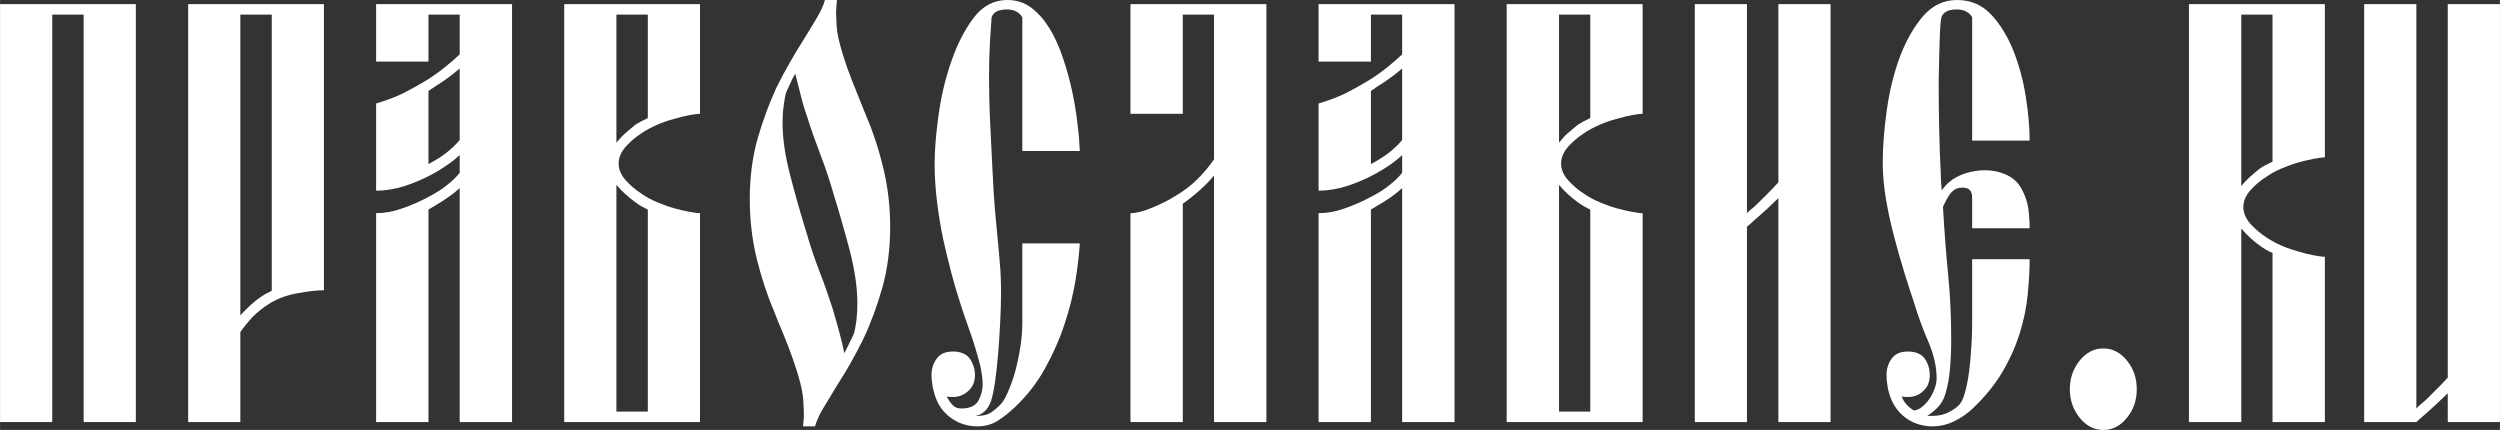
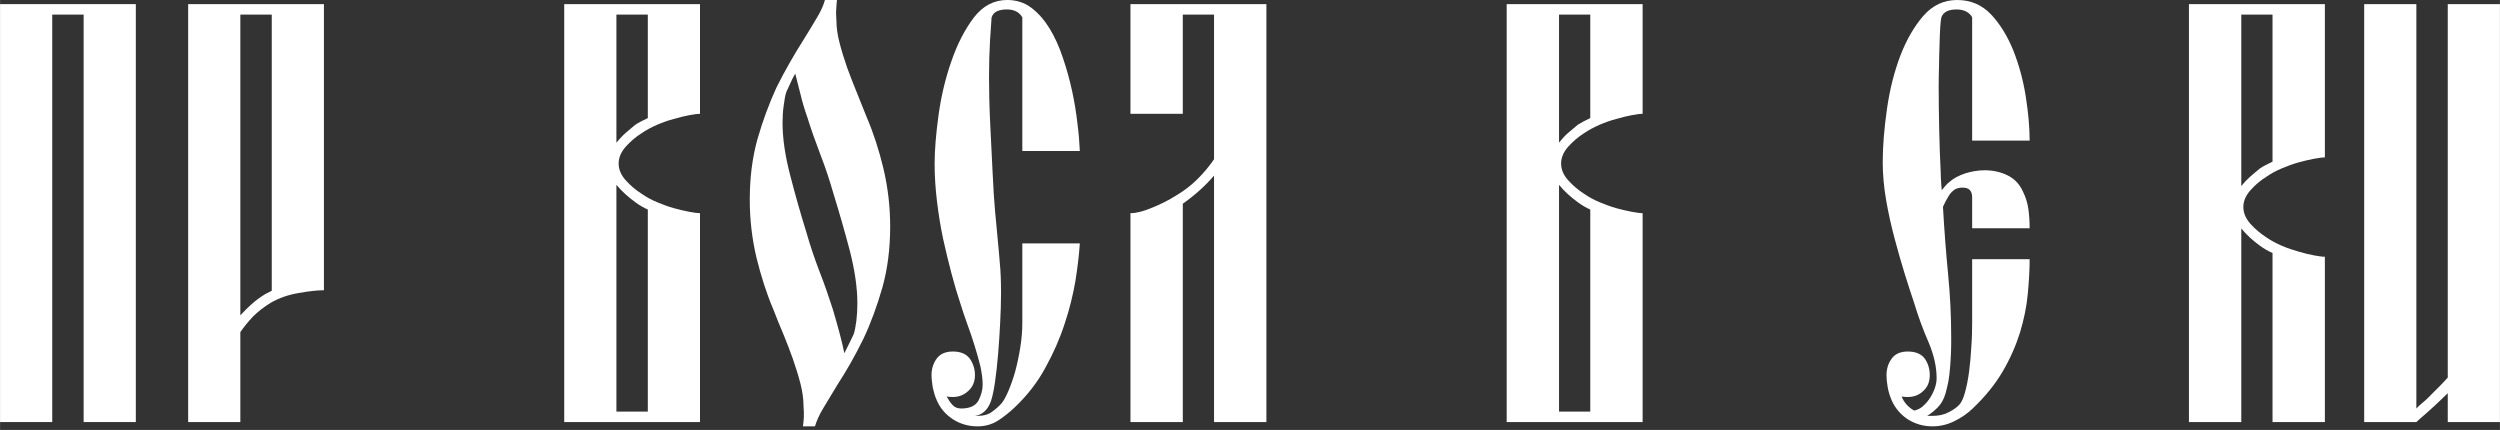
<svg xmlns="http://www.w3.org/2000/svg" xml:space="preserve" width="150mm" height="25.797mm" style="shape-rendering:geometricPrecision; text-rendering:geometricPrecision; image-rendering:optimizeQuality; fill-rule:evenodd; clip-rule:evenodd" viewBox="0 0 14565 2505">
  <rect x="0" y="0" width="14565" height="2505" fill="#333333" stroke="none" />
  <defs>
    <style type="text/css">  .fil0 {fill:white;fill-rule:nonzero}  </style>
  </defs>
  <g id="Слой_x0020_1">
    <polygon class="fil0" points="487,85 304,85 304,2459 0,2459 0,24 791,24 791,2459 487,2459 " />
    <path class="fil0" d="M1096 2459l0 -2435 791 0 0 1667c-36,0 -85,5 -146,16 -61,10 -115,29 -164,57 -41,25 -75,52 -104,81 -28,30 -52,59 -73,90l0 524 -304 0zm487 -765l0 -1609 -183 0 0 1752c21,-22 42,-44 66,-65 23,-21 50,-41 80,-59l37 -19z" />
-     <path class="fil0" d="M2191 359l0 -335 792 0 0 2435 -305 0 0 -1363c-20,18 -42,36 -67,53 -24,17 -50,34 -78,50l-37 22 0 1238 -305 0 0 -1217c49,0 100,-9 153,-28 52,-18 105,-41 158,-70 38,-20 72,-41 100,-64 29,-22 54,-46 76,-73l0 -103c-20,18 -42,36 -67,53 -24,17 -50,34 -78,50 -59,33 -118,58 -176,77 -57,18 -113,27 -166,27l0 -508c57,-17 109,-36 154,-58 46,-23 98,-52 157,-88 35,-23 65,-45 93,-68 27,-22 55,-46 83,-72l0 -232 -182 0 0 274 -305 0zm342 146c-17,12 -29,20 -37,25l0 426 6 -3c38,-21 72,-42 100,-64 29,-23 54,-47 76,-73l0 -417c-44,38 -93,74 -145,106z" />
    <path class="fil0" d="M3287 2459l0 -2435 791 0 0 639c-14,0 -35,3 -62,8 -27,5 -57,12 -90,22 -32,8 -65,20 -98,34 -34,15 -64,31 -90,49 -35,22 -66,49 -93,79 -27,31 -41,63 -41,98 0,34 14,67 41,97 27,30 58,57 93,79 26,18 56,35 90,49 33,14 66,26 98,35 33,9 63,16 90,21 27,5 48,8 62,8l0 1217 -791 0zm414 -1732c18,-12 43,-25 73,-39l0 -603 -183 0 0 746c17,-20 34,-39 52,-55 19,-16 38,-32 58,-49zm0 451c-40,-29 -77,-62 -110,-101l0 1321 183 0 0 -1177c-24,-11 -49,-25 -73,-43z" />
    <path class="fil0" d="M5186 1321c0,128 -15,245 -45,353 -31,108 -67,207 -110,298 -26,53 -52,102 -77,146 -26,45 -52,88 -78,128 -28,47 -55,91 -79,131 -25,41 -40,76 -49,107l-70 0c2,-17 4,-34 5,-52 1,-18 0,-42 -2,-70 0,-38 -6,-81 -18,-128 -12,-47 -27,-94 -44,-143 -17,-49 -36,-97 -56,-146 -21,-49 -40,-96 -58,-143 -39,-91 -71,-192 -98,-301 -26,-110 -39,-223 -39,-338 0,-128 15,-246 45,-353 31,-108 68,-207 110,-299 26,-52 52,-101 78,-146 25,-44 51,-87 77,-128 29,-46 55,-90 79,-130 25,-41 41,-77 49,-107l70 0c-2,16 -3,33 -4,52 -2,18 -1,41 1,70 0,38 6,81 18,127 12,47 27,95 44,144 18,48 36,97 57,147 20,50 39,97 57,142 39,91 72,192 98,301 26,110 39,222 39,338zm-483 -639c-17,-47 -30,-93 -41,-139 -12,-45 -21,-83 -29,-114 -11,18 -20,37 -28,55 -8,18 -16,35 -24,52 -6,18 -11,44 -15,77 -5,34 -7,68 -7,102 0,91 15,194 45,308 29,113 61,225 95,334 21,74 46,148 75,224 30,76 55,150 78,221 14,47 27,93 39,138 12,46 22,85 28,118 20,-39 38,-76 54,-110 7,-18 11,-44 16,-78 4,-33 6,-67 6,-102 0,-91 -15,-193 -44,-307 -30,-114 -62,-225 -96,-335 -21,-73 -45,-147 -75,-224 -29,-76 -55,-149 -77,-220z" />
    <path class="fil0" d="M5911 2374c-31,29 -62,54 -96,76 -34,22 -74,34 -120,34 -53,0 -101,-14 -143,-41 -43,-28 -75,-65 -95,-112 -10,-22 -17,-47 -23,-74 -4,-27 -7,-51 -7,-72 0,-34 9,-66 29,-94 19,-28 51,-43 96,-43 46,0 79,15 99,43 19,28 29,60 29,94 0,39 -13,70 -39,93 -25,23 -55,35 -89,35 -16,0 -29,-1 -37,-3 10,18 21,35 34,49 12,14 29,21 51,21 51,0 84,-16 101,-47 16,-32 24,-62 24,-93 0,-30 -5,-65 -13,-105 -10,-39 -21,-80 -34,-121 -13,-42 -27,-84 -43,-127 -15,-42 -29,-83 -41,-122 -16,-48 -33,-105 -50,-169 -17,-63 -33,-131 -49,-202 -15,-71 -27,-144 -36,-219 -9,-75 -14,-148 -14,-219 0,-82 8,-177 23,-286 15,-110 40,-214 75,-314 34,-99 78,-184 130,-253 53,-69 118,-103 195,-103 53,0 100,15 140,45 41,31 76,71 107,121 30,50 56,106 77,170 22,64 40,129 54,194 14,65 24,127 31,188 8,61 12,115 14,162l-335 0 0 -779c-18,-31 -48,-46 -91,-46 -20,0 -38,3 -55,10 -16,7 -27,19 -33,36 -2,22 -5,66 -9,133 -4,67 -6,139 -6,216 0,80 2,171 7,274 5,104 10,198 14,283 4,90 9,163 14,221 5,58 10,111 15,160 5,48 9,97 13,146 5,49 7,108 7,176 0,51 -2,108 -5,169 -3,62 -7,123 -12,183 -5,60 -11,114 -18,163 -7,49 -15,85 -23,110 -18,52 -50,82 -94,88l15 0c36,0 65,-8 86,-25 22,-16 40,-32 54,-48 12,-14 25,-38 39,-70 14,-33 28,-71 40,-114 12,-44 22,-91 30,-141 8,-49 12,-97 12,-144l0 -463 335 0c-4,61 -12,133 -25,215 -14,82 -34,166 -63,252 -28,87 -66,173 -113,258 -46,85 -106,162 -179,231z" />
    <path class="fil0" d="M6586 663l0 -639 792 0 0 2435 -305 0 0 -1436c-52,61 -113,115 -182,164l0 1272 -305 0 0 -1217c33,0 74,-10 124,-31 50,-20 98,-44 144,-73 47,-28 88,-60 124,-96 35,-35 67,-73 95,-114l0 -843 -182 0 0 578 -305 0z" />
-     <path class="fil0" d="M7682 359l0 -335 792 0 0 2435 -305 0 0 -1363c-20,18 -42,36 -66,53 -25,17 -51,34 -80,50l-36 22 0 1238 -305 0 0 -1217c49,0 100,-9 153,-28 52,-18 105,-41 158,-70 38,-20 72,-41 100,-64 29,-22 54,-46 76,-73l0 -103c-20,18 -42,36 -66,53 -25,17 -51,34 -80,50 -59,33 -117,58 -175,77 -57,18 -113,27 -166,27l0 -508c57,-17 109,-36 154,-58 46,-23 98,-52 157,-88 34,-23 65,-45 93,-68 27,-22 55,-46 83,-72l0 -232 -182 0 0 274 -305 0zm341 146c-16,12 -28,20 -36,25l0 426 6 -3c38,-21 72,-42 100,-64 29,-23 54,-47 76,-73l0 -417c-44,38 -93,74 -146,106z" />
    <path class="fil0" d="M8778 2459l0 -2435 792 0 0 639c-15,0 -35,3 -63,8 -27,5 -57,12 -90,22 -32,8 -65,20 -98,34 -34,15 -64,31 -90,49 -35,22 -66,49 -93,79 -27,31 -41,63 -41,98 0,34 14,67 41,97 27,30 58,57 93,79 26,18 56,35 90,49 33,14 66,26 98,35 33,9 63,16 90,21 28,5 48,8 63,8l0 1217 -792 0zm414 -1732c19,-12 43,-25 73,-39l0 -603 -182 0 0 746c16,-20 33,-39 51,-55 19,-16 38,-32 58,-49zm0 451c-40,-29 -77,-62 -109,-101l0 1321 182 0 0 -1177c-24,-11 -49,-25 -73,-43z" />
-     <path class="fil0" d="M9874 2459l0 -2435 304 0 0 1218c10,-10 21,-21 34,-30 12,-11 24,-22 36,-34 23,-22 43,-43 61,-61 18,-18 36,-37 52,-55l0 -1038 304 0 0 2435 -304 0 0 -1305 -70 67c-22,20 -43,38 -61,54 -18,16 -35,32 -52,46l0 1138 -304 0z" />
    <path class="fil0" d="M13774 2459l0 -2435 304 0 0 2356c10,-11 21,-21 33,-31 13,-10 25,-21 37,-33 22,-23 43,-43 61,-61 18,-18 35,-37 52,-55l0 -2176 304 0 0 2435 -304 0 0 -168 -70 67c-23,21 -43,39 -61,55 -19,16 -36,31 -52,46l0 0 -304 0z" />
    <path class="fil0" d="M11493 2380c-30,29 -65,53 -105,73 -40,20 -83,31 -129,31 -53,0 -101,-14 -144,-41 -42,-28 -74,-65 -94,-111 -10,-23 -18,-48 -23,-75 -5,-28 -7,-51 -7,-72 0,-34 9,-66 29,-94 19,-28 51,-43 95,-43 47,0 80,15 100,43 19,28 28,60 28,94 0,39 -12,70 -38,93 -25,24 -55,35 -90,35 -16,0 -28,-1 -36,-3 14,35 38,62 73,82 20,-4 39,-13 55,-29 16,-15 30,-31 41,-50 11,-18 20,-37 26,-56 6,-19 9,-37 9,-53 0,-67 -16,-137 -47,-210 -32,-73 -60,-150 -84,-229 -16,-48 -35,-105 -55,-170 -20,-65 -40,-134 -59,-206 -19,-72 -36,-146 -49,-222 -13,-76 -20,-150 -20,-220 0,-98 9,-202 25,-314 16,-112 42,-214 77,-307 36,-94 81,-171 134,-233 54,-62 120,-93 197,-93 79,0 145,28 198,84 52,55 95,125 129,208 33,83 58,173 73,268 15,95 23,182 23,259l-335 0 0 -719c-18,-30 -49,-45 -91,-45 -21,0 -39,3 -55,10 -16,8 -27,19 -33,35 -3,11 -5,30 -7,60 -2,29 -3,64 -4,103 -1,40 -3,80 -3,122 -1,41 -2,80 -2,114 0,77 1,162 3,254 2,93 5,177 9,254 0,17 1,33 2,51 1,17 2,34 4,50 7,-8 13,-16 20,-24 7,-9 16,-17 26,-25 22,-20 53,-36 91,-49 39,-12 76,-18 113,-18 49,0 93,10 132,29 40,19 70,50 90,93 16,32 27,66 32,100 5,35 8,73 8,116l-335 0 0 -180c0,-38 -18,-57 -55,-57 -16,0 -30,3 -43,9 -16,10 -30,24 -40,42 -12,19 -22,39 -32,61 8,140 18,271 30,393 12,122 18,246 18,371 0,25 0,51 -1,79 -1,29 -3,58 -5,87 -2,30 -6,58 -10,85 -6,28 -11,52 -17,72 -10,35 -26,62 -46,82 -20,20 -41,37 -61,49l31 0c36,0 68,-7 96,-22 27,-14 48,-29 62,-45 12,-14 23,-38 32,-72 9,-33 17,-72 23,-117 6,-44 10,-92 13,-143 4,-51 5,-99 5,-146l0 -368 335 0c0,62 -4,130 -11,204 -7,73 -22,147 -45,223 -24,76 -57,152 -101,227 -44,75 -102,147 -175,216z" />
-     <path class="fil0" d="M12254 2030c53,0 99,23 137,70 39,47 58,103 58,168 0,64 -19,120 -58,167 -38,47 -84,70 -137,70 -53,0 -98,-23 -137,-70 -38,-47 -58,-103 -58,-167 0,-65 20,-121 58,-168 39,-47 84,-70 137,-70z" />
    <path class="fil0" d="M13204 1030c26,-18 56,-35 90,-49 33,-14 66,-26 98,-35 33,-9 63,-16 90,-21 28,-5 48,-8 63,-8l0 -893 -792 0 0 2435 305 0 0 -61 0 0 0 -1067c32,39 69,72 109,101 25,18 49,32 73,42l0 783 0 0 0 202 305 0 0 -963c-15,0 -35,-3 -63,-8 -27,-5 -57,-12 -90,-22 -32,-9 -65,-20 -98,-34 -34,-15 -64,-31 -90,-49 -35,-23 -66,-49 -93,-79 -27,-31 -41,-63 -41,-98 0,-34 14,-67 41,-97 27,-31 58,-57 93,-79zm-146 54l0 -999 182 0 0 857c-30,14 -55,27 -73,39 -20,16 -39,33 -58,49 -18,16 -35,34 -51,54z" />
  </g>
</svg>